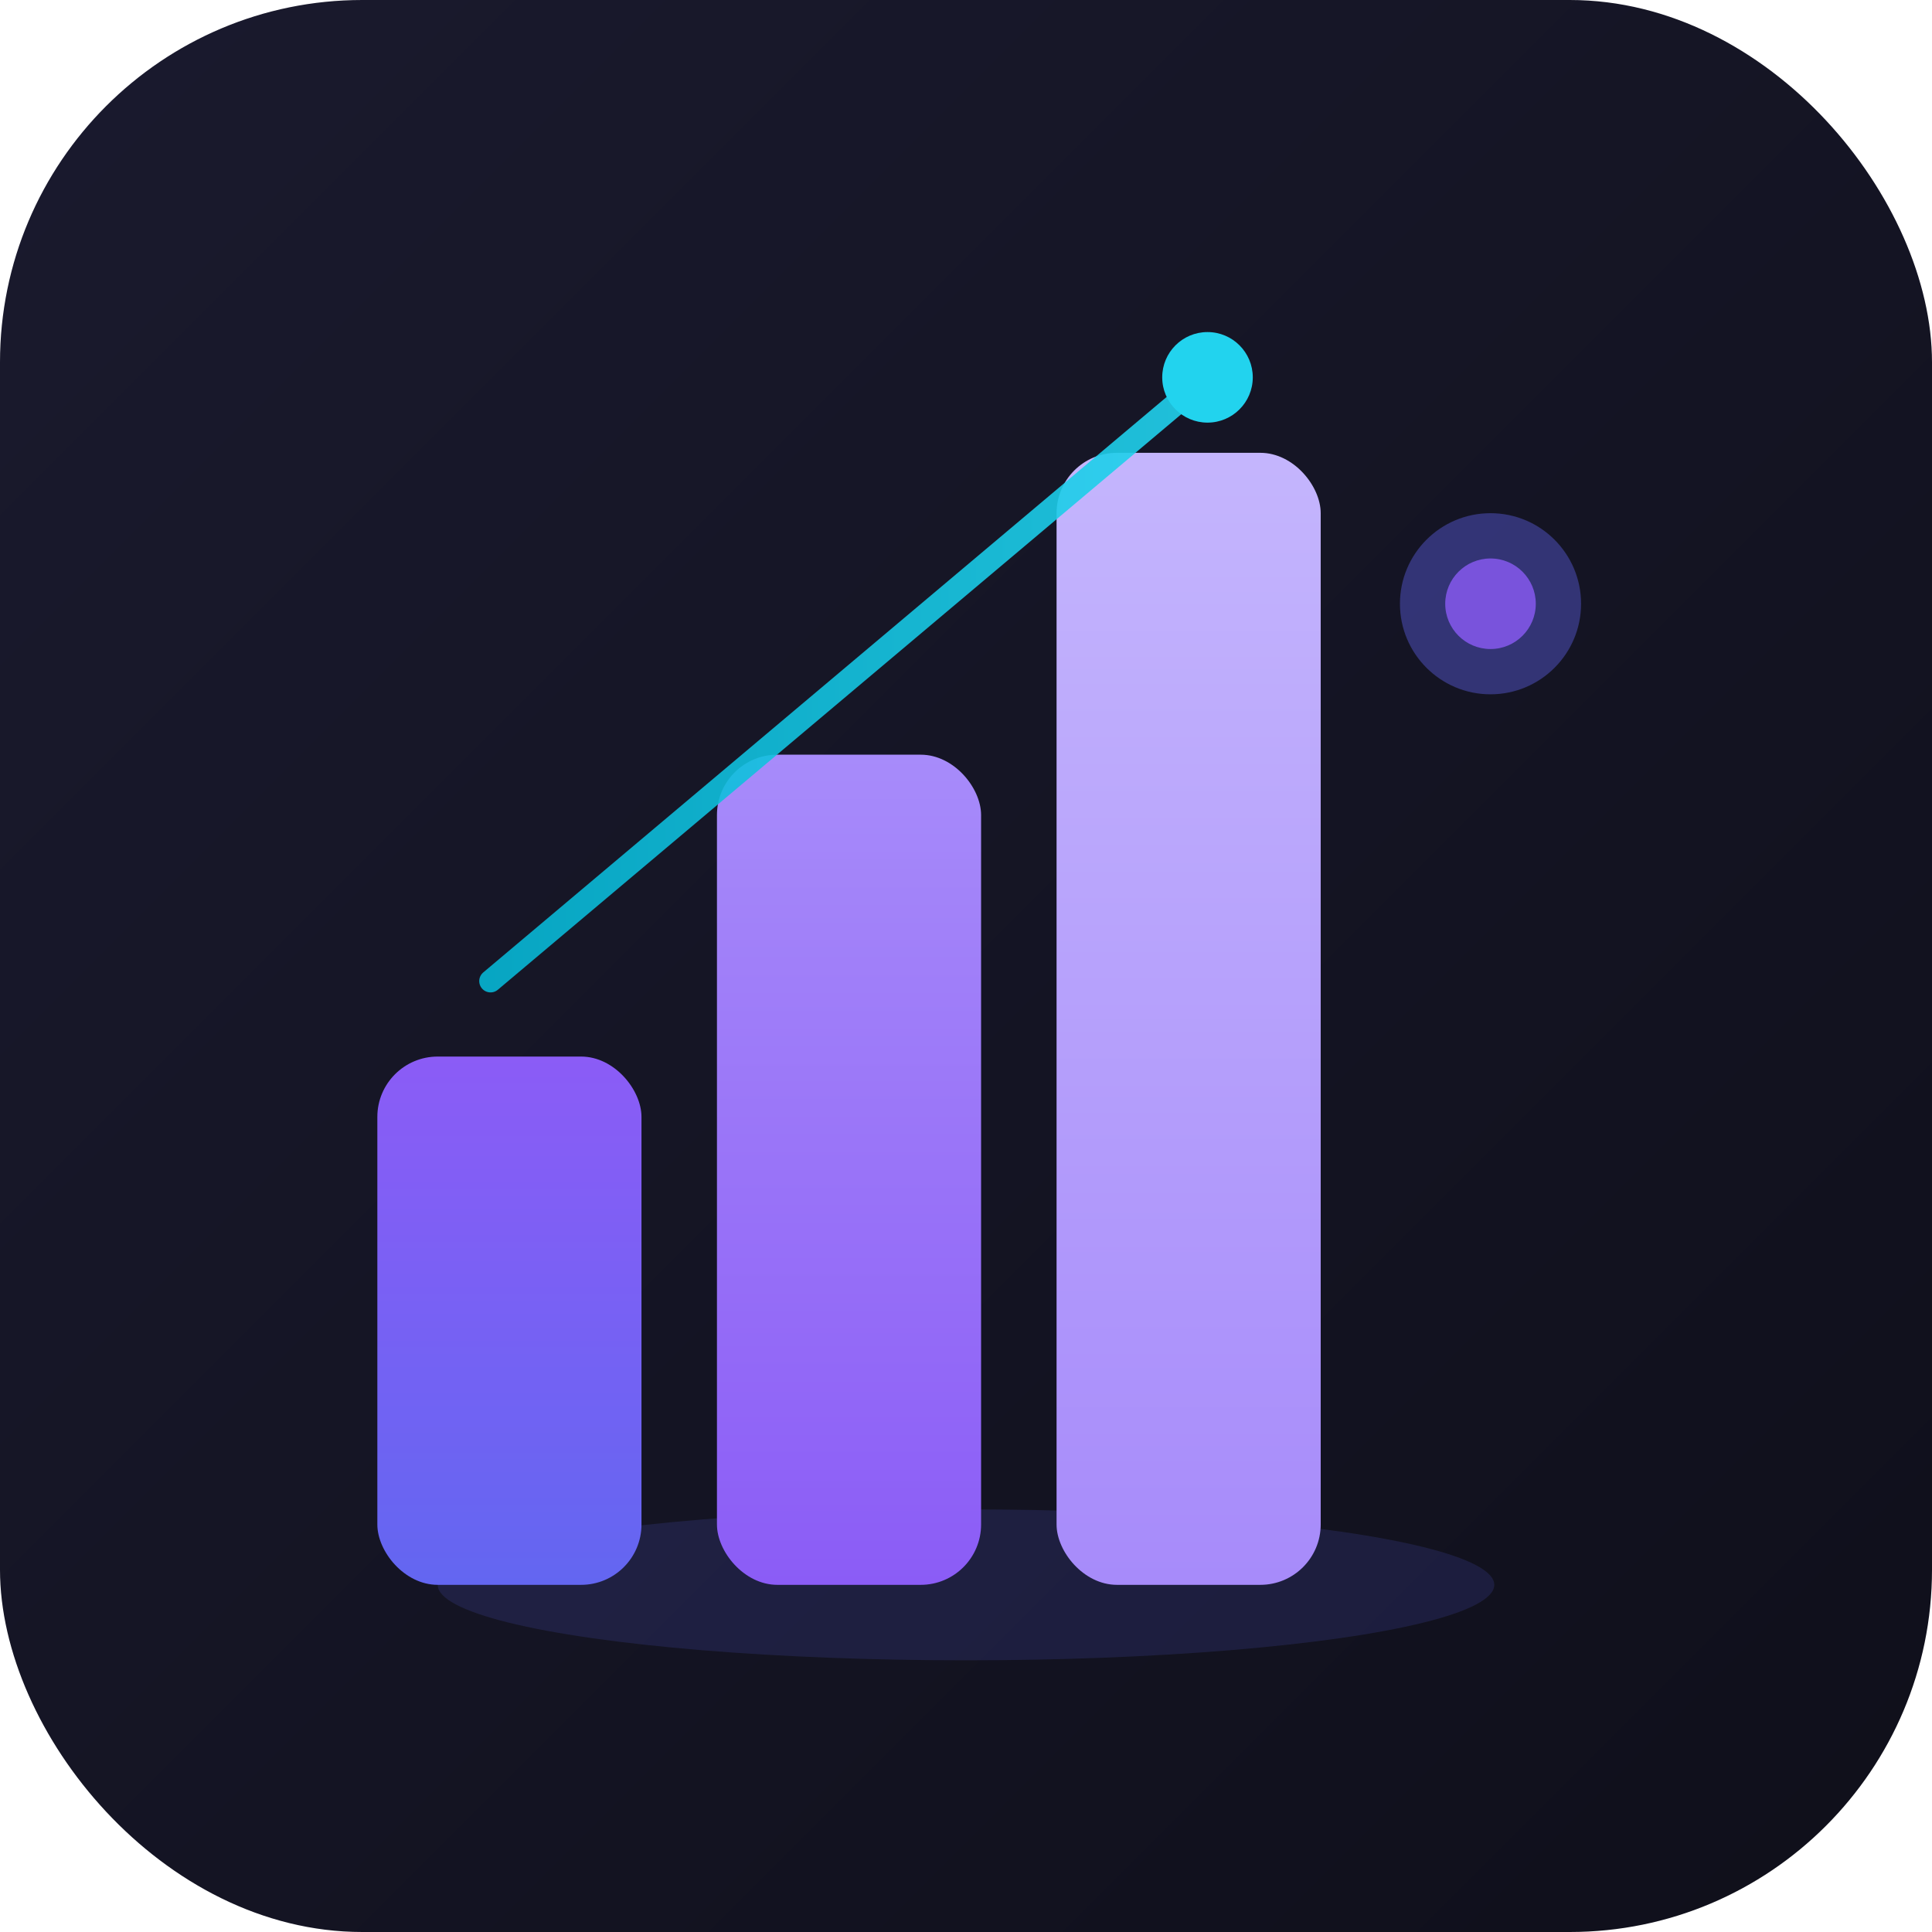
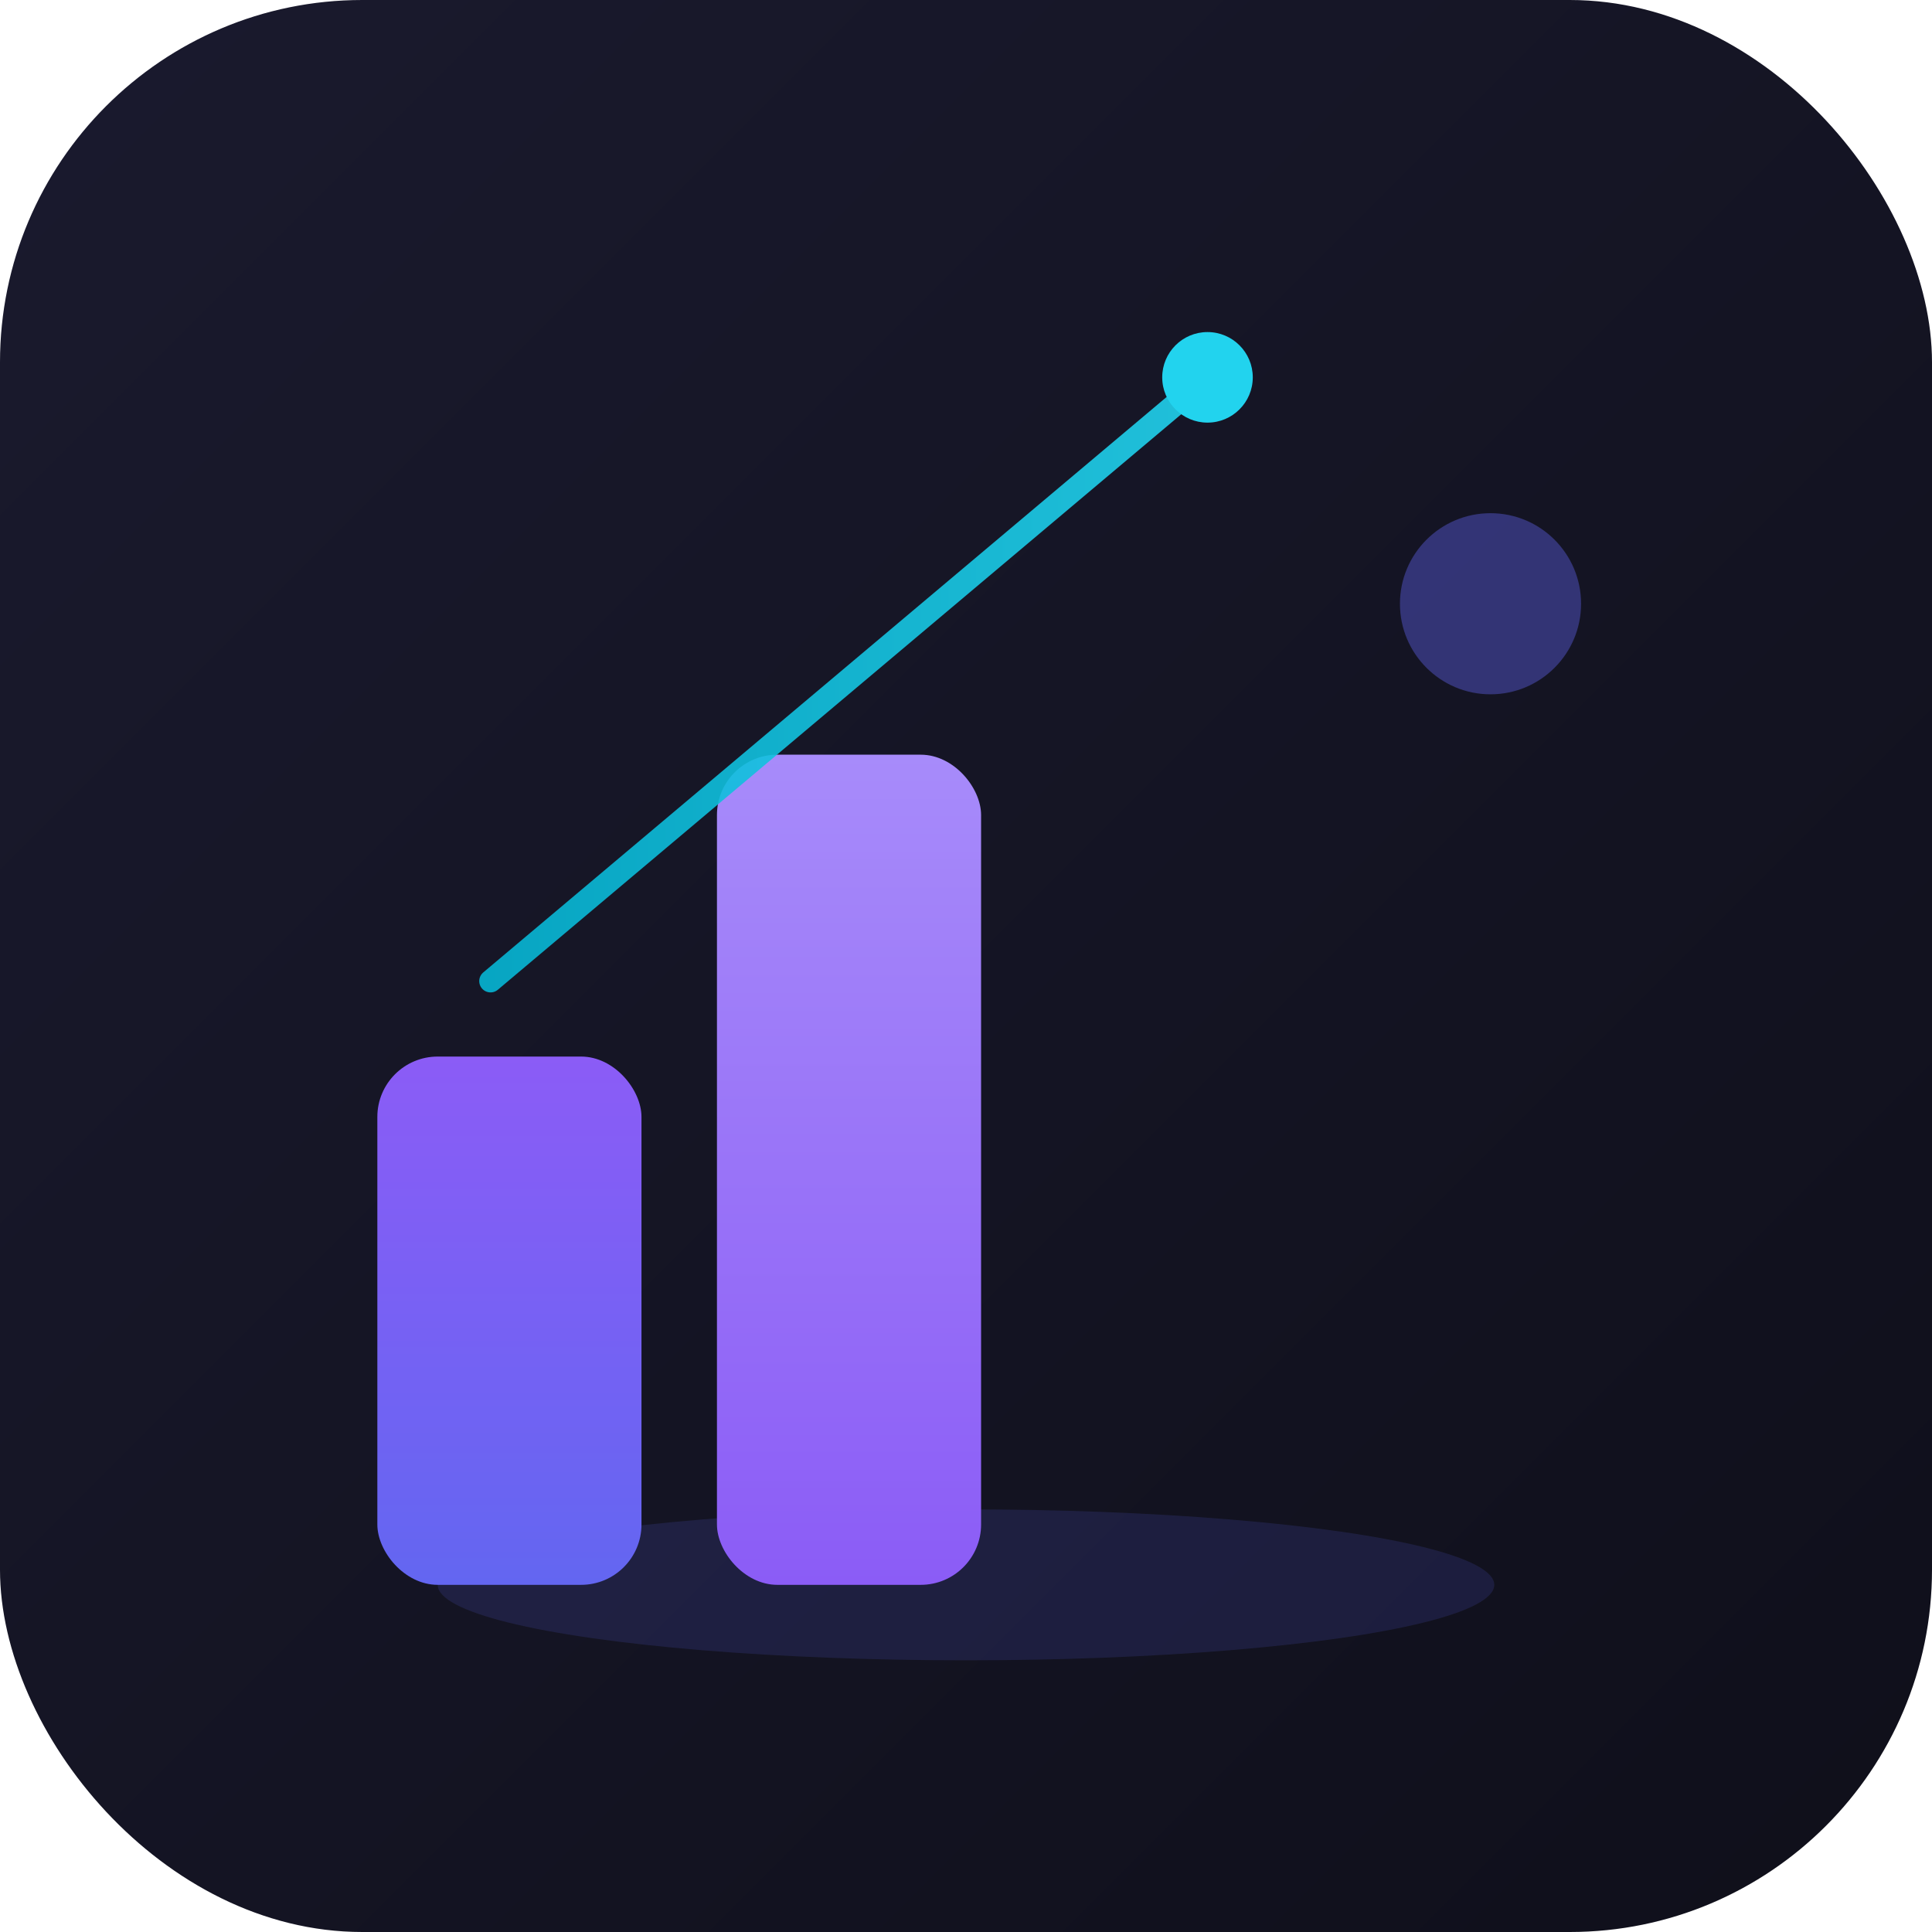
<svg xmlns="http://www.w3.org/2000/svg" width="512" height="512" viewBox="0 0 512 512" fill="none">
  <defs>
    <linearGradient id="bgGradient" x1="0%" y1="0%" x2="100%" y2="100%">
      <stop offset="0%" style="stop-color:#1a1a2e" />
      <stop offset="100%" style="stop-color:#0f0f1a" />
    </linearGradient>
    <linearGradient id="barGradient1" x1="0%" y1="100%" x2="0%" y2="0%">
      <stop offset="0%" style="stop-color:#6366f1" />
      <stop offset="100%" style="stop-color:#8b5cf6" />
    </linearGradient>
    <linearGradient id="barGradient2" x1="0%" y1="100%" x2="0%" y2="0%">
      <stop offset="0%" style="stop-color:#8b5cf6" />
      <stop offset="100%" style="stop-color:#a78bfa" />
    </linearGradient>
    <linearGradient id="barGradient3" x1="0%" y1="100%" x2="0%" y2="0%">
      <stop offset="0%" style="stop-color:#a78bfa" />
      <stop offset="100%" style="stop-color:#c4b5fd" />
    </linearGradient>
    <linearGradient id="accentGradient" x1="0%" y1="0%" x2="100%" y2="0%">
      <stop offset="0%" style="stop-color:#06b6d4" />
      <stop offset="100%" style="stop-color:#22d3ee" />
    </linearGradient>
  </defs>
  <rect width="512" height="512" rx="96" fill="url(#bgGradient)" />
  <ellipse cx="256" cy="420" rx="140" ry="20" fill="#6366f1" opacity="0.15" />
  <rect x="100" y="280" width="70" height="140" rx="16" fill="url(#barGradient1)" />
  <rect x="190" y="200" width="70" height="220" rx="16" fill="url(#barGradient2)" />
-   <rect x="280" y="120" width="70" height="300" rx="16" fill="url(#barGradient3)" />
  <path d="M130 260 L320 100" stroke="url(#accentGradient)" stroke-width="6" stroke-linecap="round" opacity="0.9" />
  <circle cx="320" cy="100" r="12" fill="#22d3ee" />
  <circle cx="395" cy="160" r="24" fill="#6366f1" opacity="0.4" />
-   <circle cx="395" cy="160" r="12" fill="#8b5cf6" opacity="0.8" />
</svg>